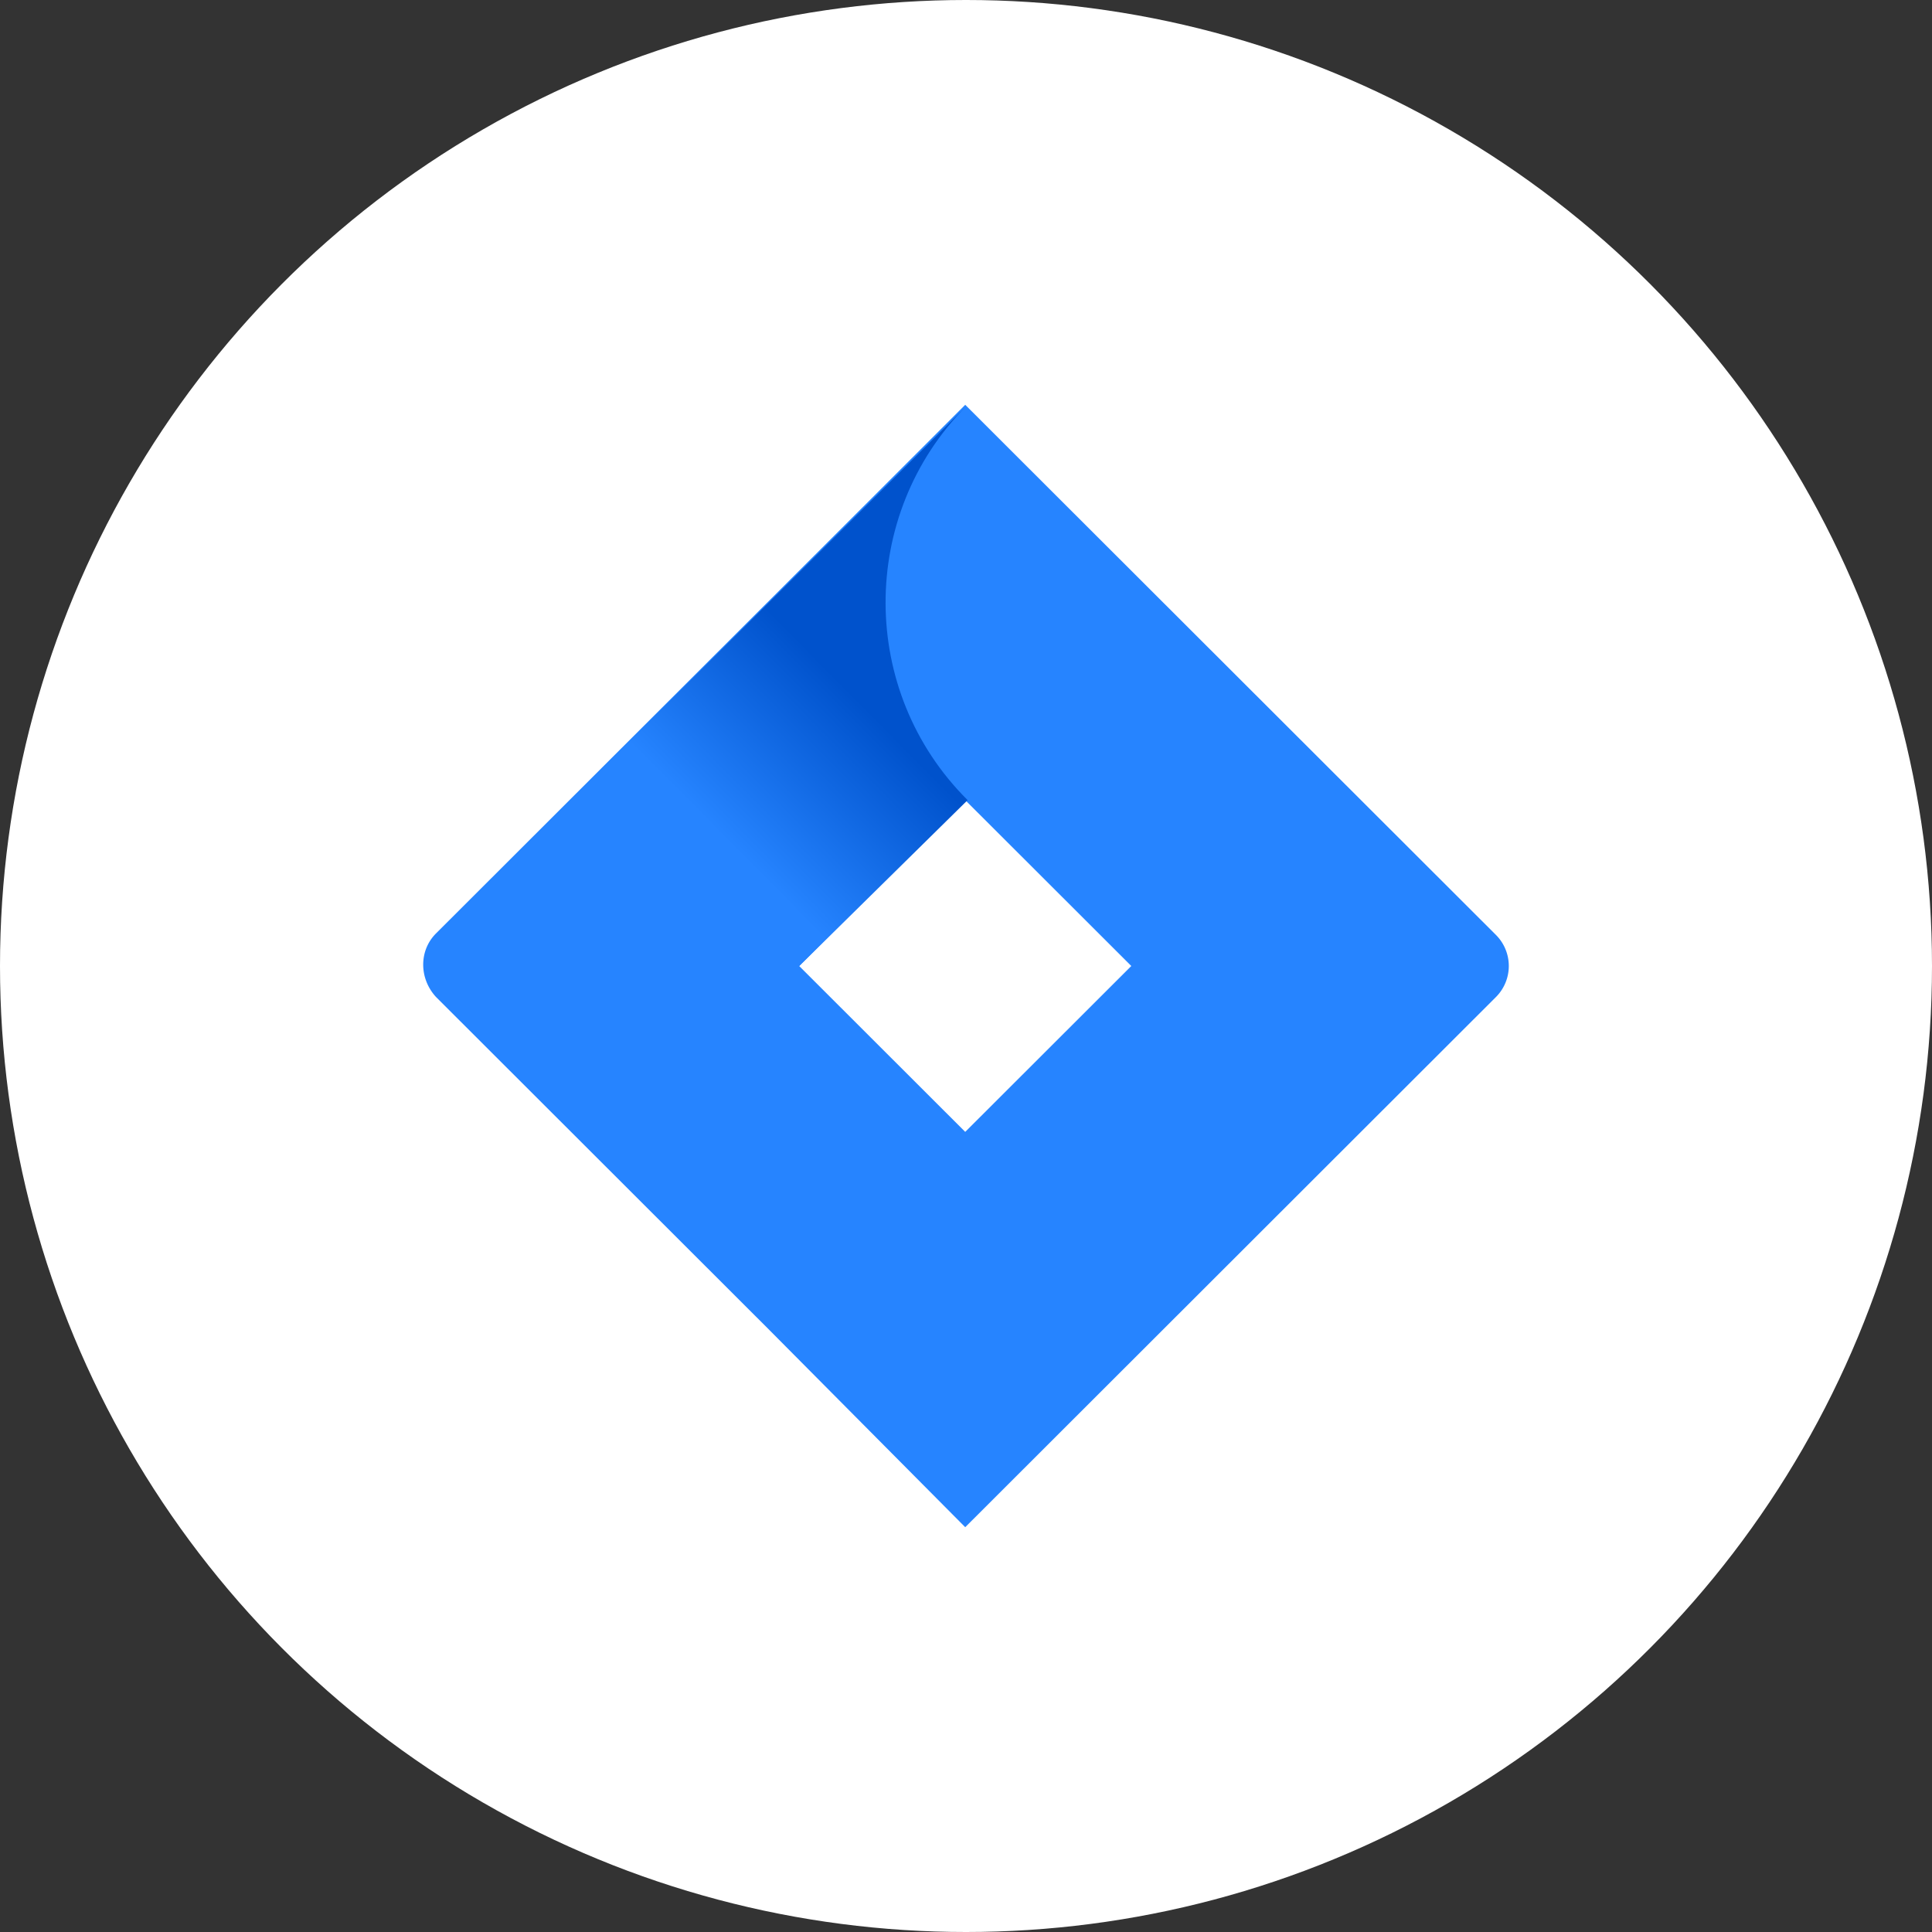
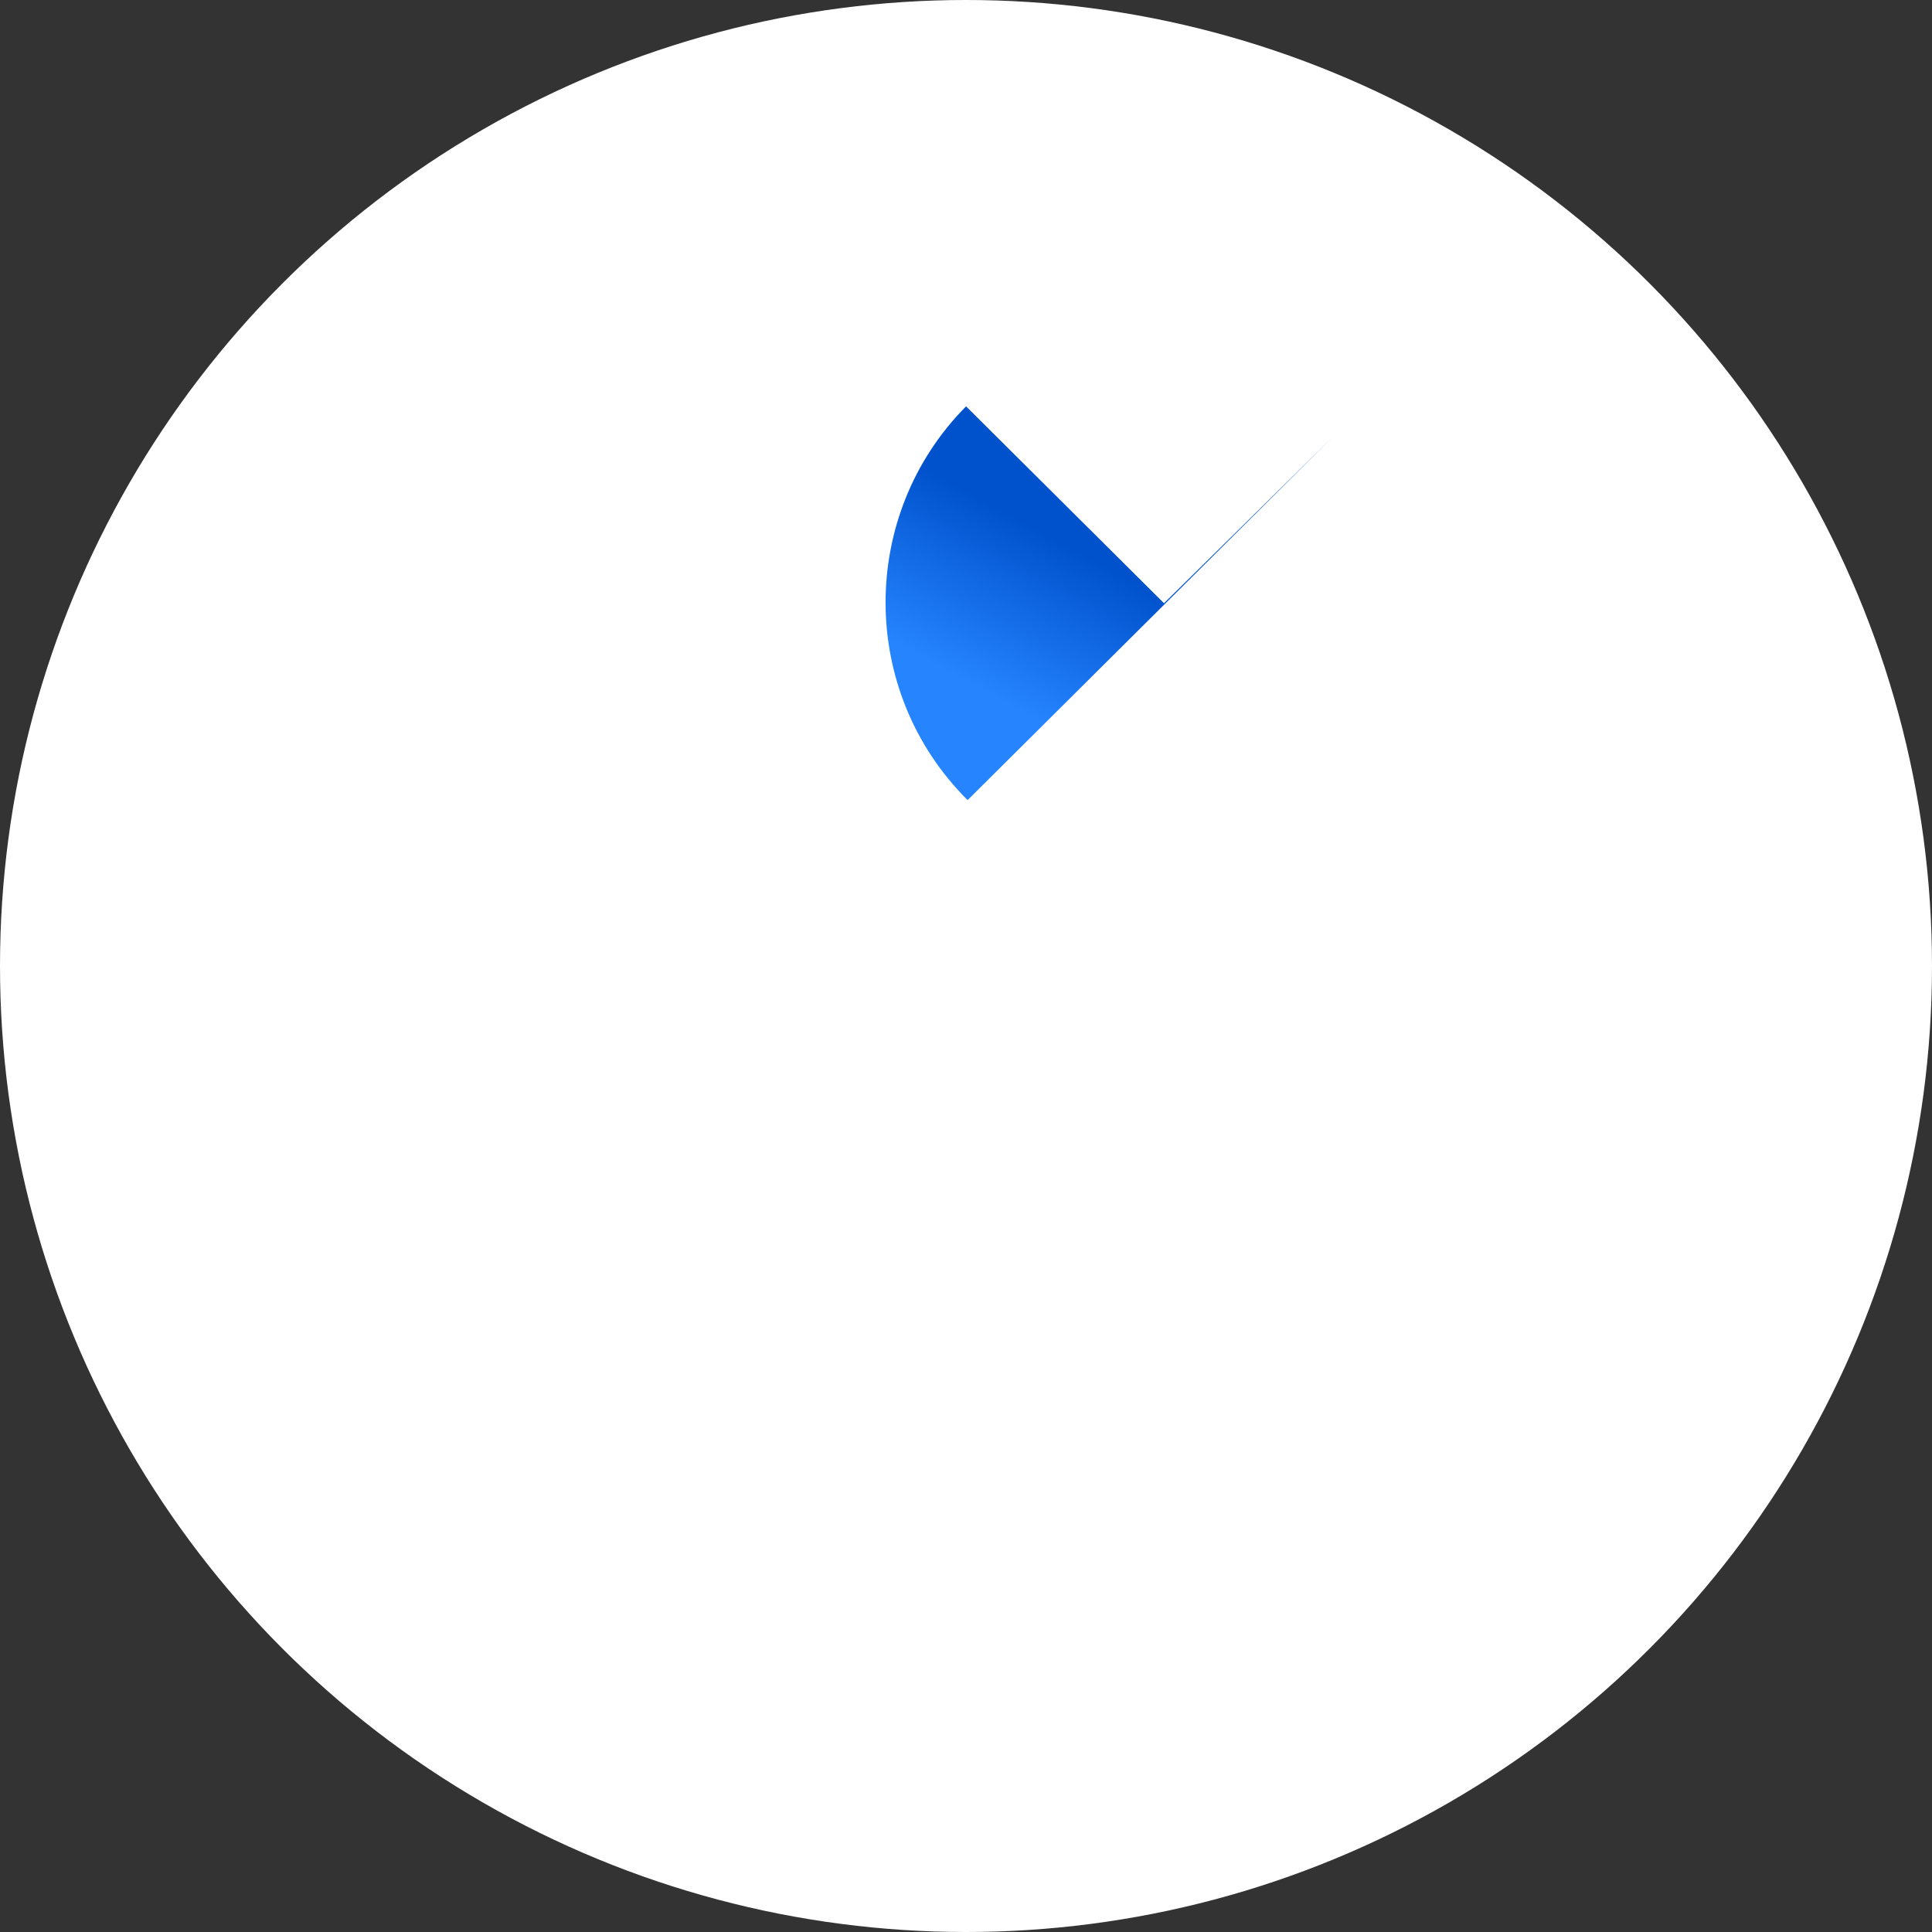
<svg xmlns="http://www.w3.org/2000/svg" viewBox="0 0 105 105">
  <rect x="0" y="0" width="105" height="105" fill="#333333" stroke="none" />
  <defs>
    <linearGradient id="a" x1="67.942%" x2="40.698%" y1="40.33%" y2="81.725%">
      <stop offset="18%" stop-color="#0052CC" />
      <stop offset="100%" stop-color="#2684FF" />
    </linearGradient>
  </defs>
  <g fill="none" fill-rule="evenodd">
    <circle cx="52.5" cy="52.5" r="52.5" fill="#FFF" />
    <g fill-rule="nonzero">
-       <path fill="#2684FF" d="m52.458 22 2.53 2.528 26.316 26.286a2.388 2.388 0 0 1 0 3.37l-8.772 8.762-.337.337L52.458 83 41.747 72.216 23.696 54.184c-.928-1.011-.928-2.527 0-3.454l9.026-9.015L52.458 22Zm0 21.484L43.434 52.5l9.024 9.015 9.026-9.015-9.026-9.015Z" />
-       <path fill="url(#a)" d="M29.588 21.484c-5.931-5.899-5.931-15.502-.084-21.4L9.68 19.8l10.757 10.7 9.151-9.015Z" transform="translate(23 22)" />
+       <path fill="url(#a)" d="M29.588 21.484c-5.931-5.899-5.931-15.502-.084-21.4l10.757 10.7 9.151-9.015Z" transform="translate(23 22)" />
    </g>
  </g>
</svg>